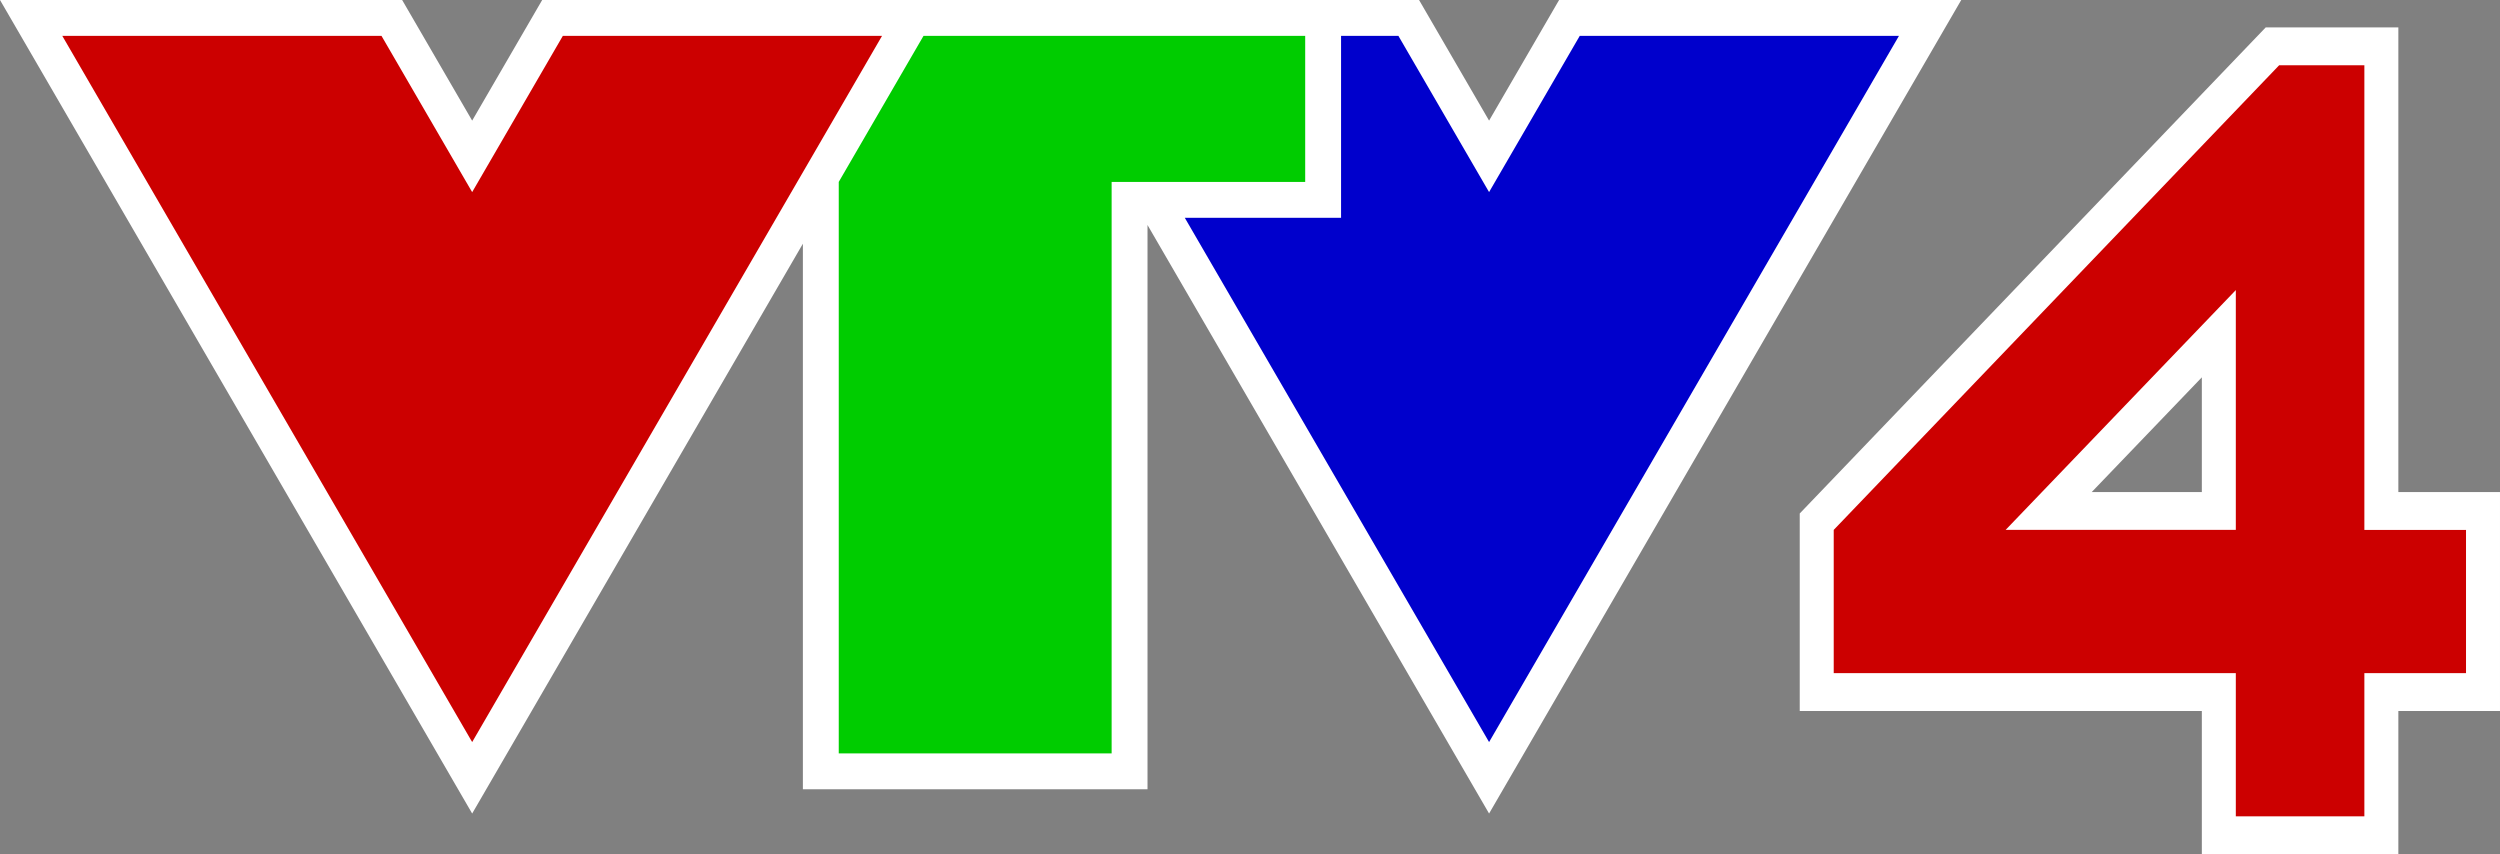
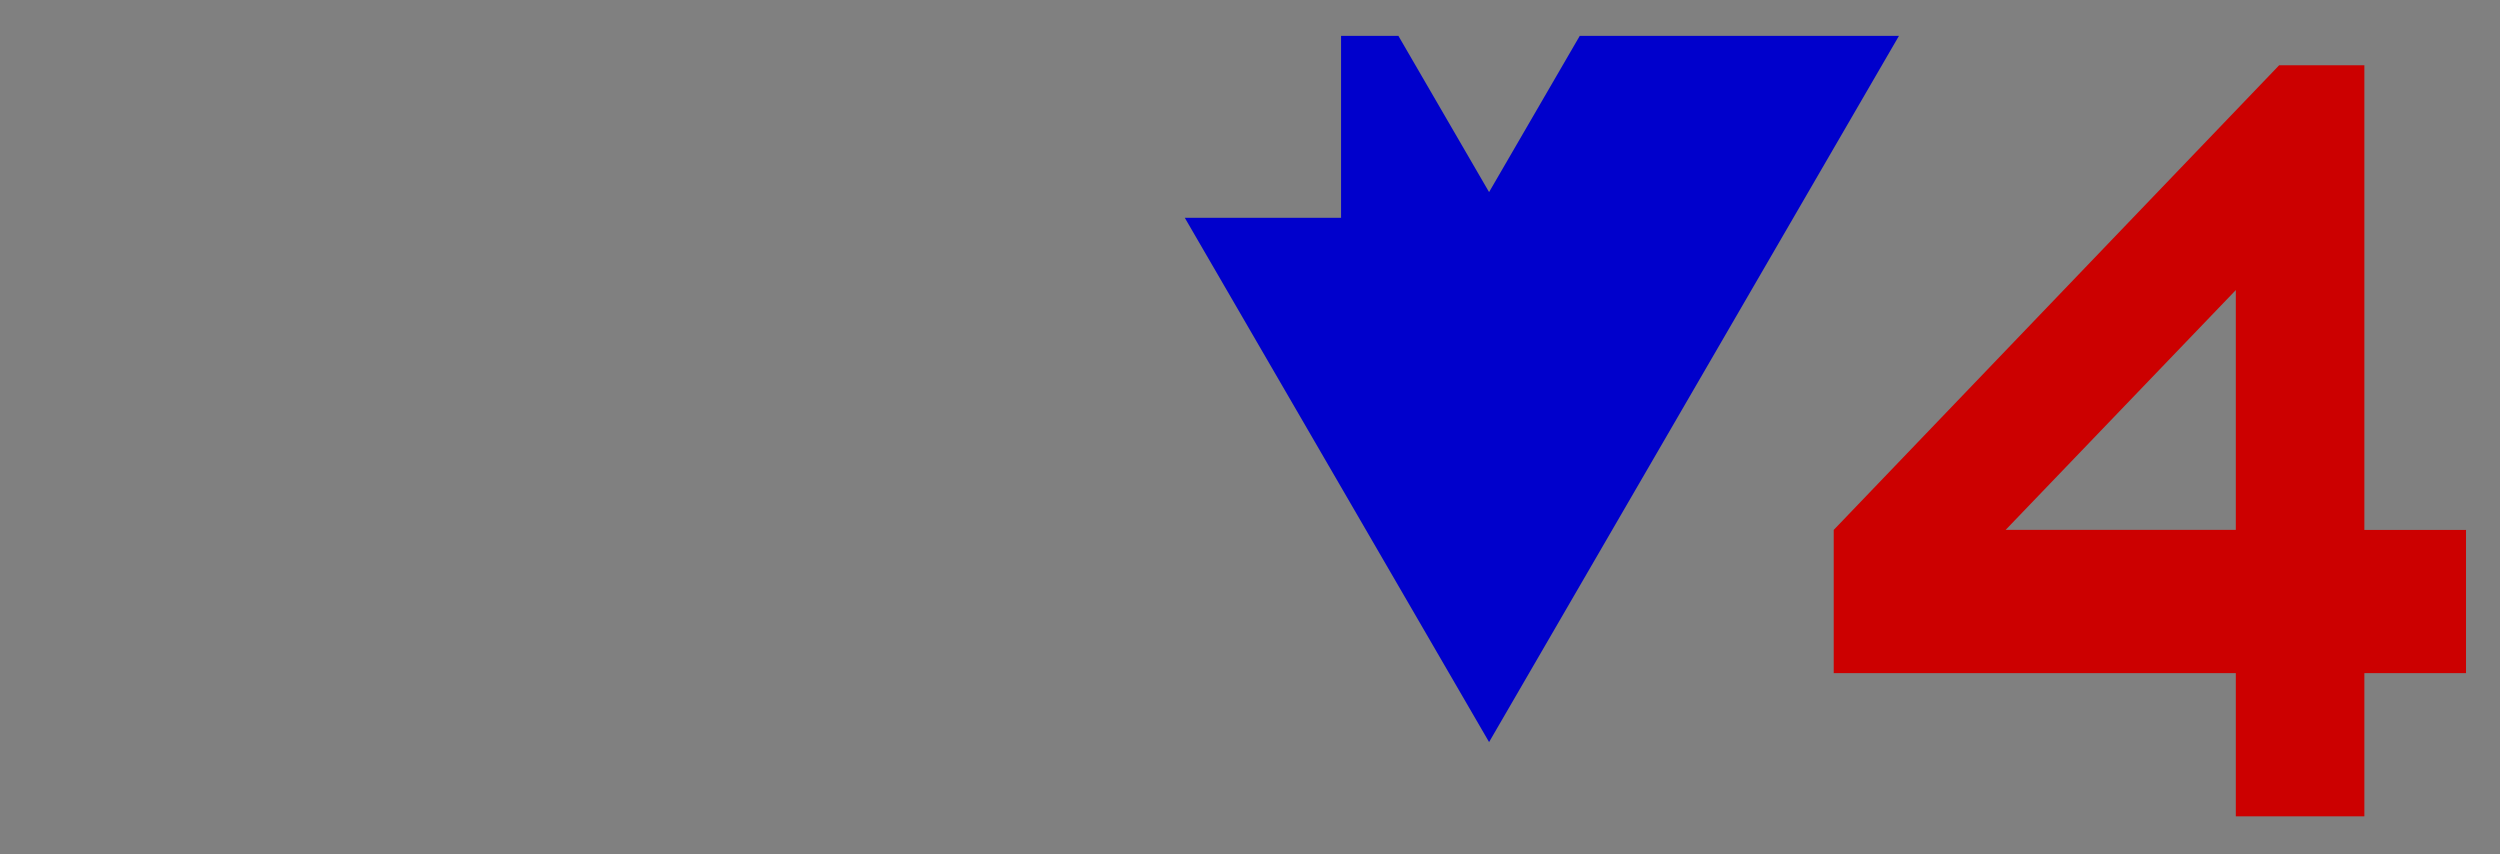
<svg xmlns="http://www.w3.org/2000/svg" xmlns:ns1="http://www.inkscape.org/namespaces/inkscape" xmlns:ns2="http://sodipodi.sourceforge.net/DTD/sodipodi-0.dtd" width="442.516mm" height="151.203mm" viewBox="0 0 442.516 151.203" version="1.1" id="svg1" ns1:version="1.3.1 (91b66b0783, 2023-11-16)" ns2:docname="VTV4 on-screen logo 2001.svg" xml:space="preserve">
  <rect x="0" y="0" width="442.516" height="151.203" fill="#808080" stroke="none" />
  <ns2:namedview id="namedview1" pagecolor="#ffffff" bordercolor="#000000" borderopacity="0.25" ns1:showpageshadow="2" ns1:pageopacity="0.0" ns1:pagecheckerboard="0" ns1:deskcolor="#d1d1d1" ns1:document-units="mm" ns1:zoom="0.5" ns1:cx="836" ns1:cy="285" ns1:window-width="1920" ns1:window-height="1017" ns1:window-x="-8" ns1:window-y="-8" ns1:window-maximized="1" ns1:current-layer="g183" />
  <defs id="defs1" />
  <g ns1:label="Layer 1" ns1:groupmode="layer" id="layer1" transform="translate(-942.55,-255.52)">
    <g id="g183">
      <g id="g184">
-         <path id="path99" clip-path="url(#clipPath131)" style="color:#000000;fill:#ffffff;stroke-width:1.056;-inkscape-stroke:none;paint-order:markers stroke fill" d="m 1343.601,260.367 -1.736,1.809 -80.75,84.234 v 34.962 h 71.174 v 25.352 h 34.785 v -25.352 h 17.992 v -38.757 h -17.992 v -82.247 z m -11.312,61.944 v 20.303 h -19.489 z" />
        <path style="color:#000000;fill:#cc0000;stroke-width:1.056;-inkscape-stroke:none;paint-order:markers stroke fill" d="m 1345.977,267.069 -78.846,82.247 v 25.352 h 71.173 v 25.352 h 22.754 v -25.352 h 17.992 V 349.316 h -17.992 v -2.948 -79.3 z m -7.673,39.797 v 42.45 h -40.746 z" id="path100" clip-path="url(#clipPath129)" />
      </g>
-       <path id="path103" clip-path="url(#clipPath137)" style="color:#000000;fill:#ffffff;fill-rule:evenodd;stroke-width:0.926;-inkscape-stroke:none;paint-order:markers stroke fill" d="M 942.55 255.52 L 1026.127 399.521 L 1084.665 298.66 L 1084.665 395.22 L 1145.667 395.22 L 1145.667 295.349 L 1206.127 399.521 L 1289.703 255.52 L 1218.519 255.52 L 1206.127 276.871 L 1193.733 255.52 L 1122.55 255.52 L 1122.551 255.521 L 1109.703 255.521 L 1109.703 255.52 L 1038.519 255.52 L 1026.127 276.871 L 1013.733 255.52 L 942.55 255.52 z " />
      <path id="path104" clip-path="url(#clipPath135)" style="color:#000000;fill:#0000cc;fill-rule:evenodd;stroke-width:0.926;-inkscape-stroke:none;paint-order:markers stroke fill" d="m 1179.927,261.871 v 32.201 h -27.66 l 53.86,92.799 72.549,-125 h -56.501 l -16.049,27.651 -16.049,-27.651 z" />
-       <path id="path106" clip-path="url(#clipPath141)" style="color:#000000;fill:#00cc00;fill-rule:evenodd;-inkscape-stroke:none;paint-order:markers stroke fill" d="m 1106.017,261.871 -15.003,25.85 v 101.15 h 48.302 V 287.72 h 34.261 v -25.85 z" />
-       <path style="color:#000000;fill:#cc0000;fill-rule:evenodd;stroke-width:0.926;-inkscape-stroke:none;paint-order:markers stroke fill" d="m 953.577,261.871 h 56.5 l 16.049,27.651 16.049,-27.651 h 56.5 l -72.549,125 z" id="path108" clip-path="url(#clipPath153)" />
    </g>
  </g>
</svg>